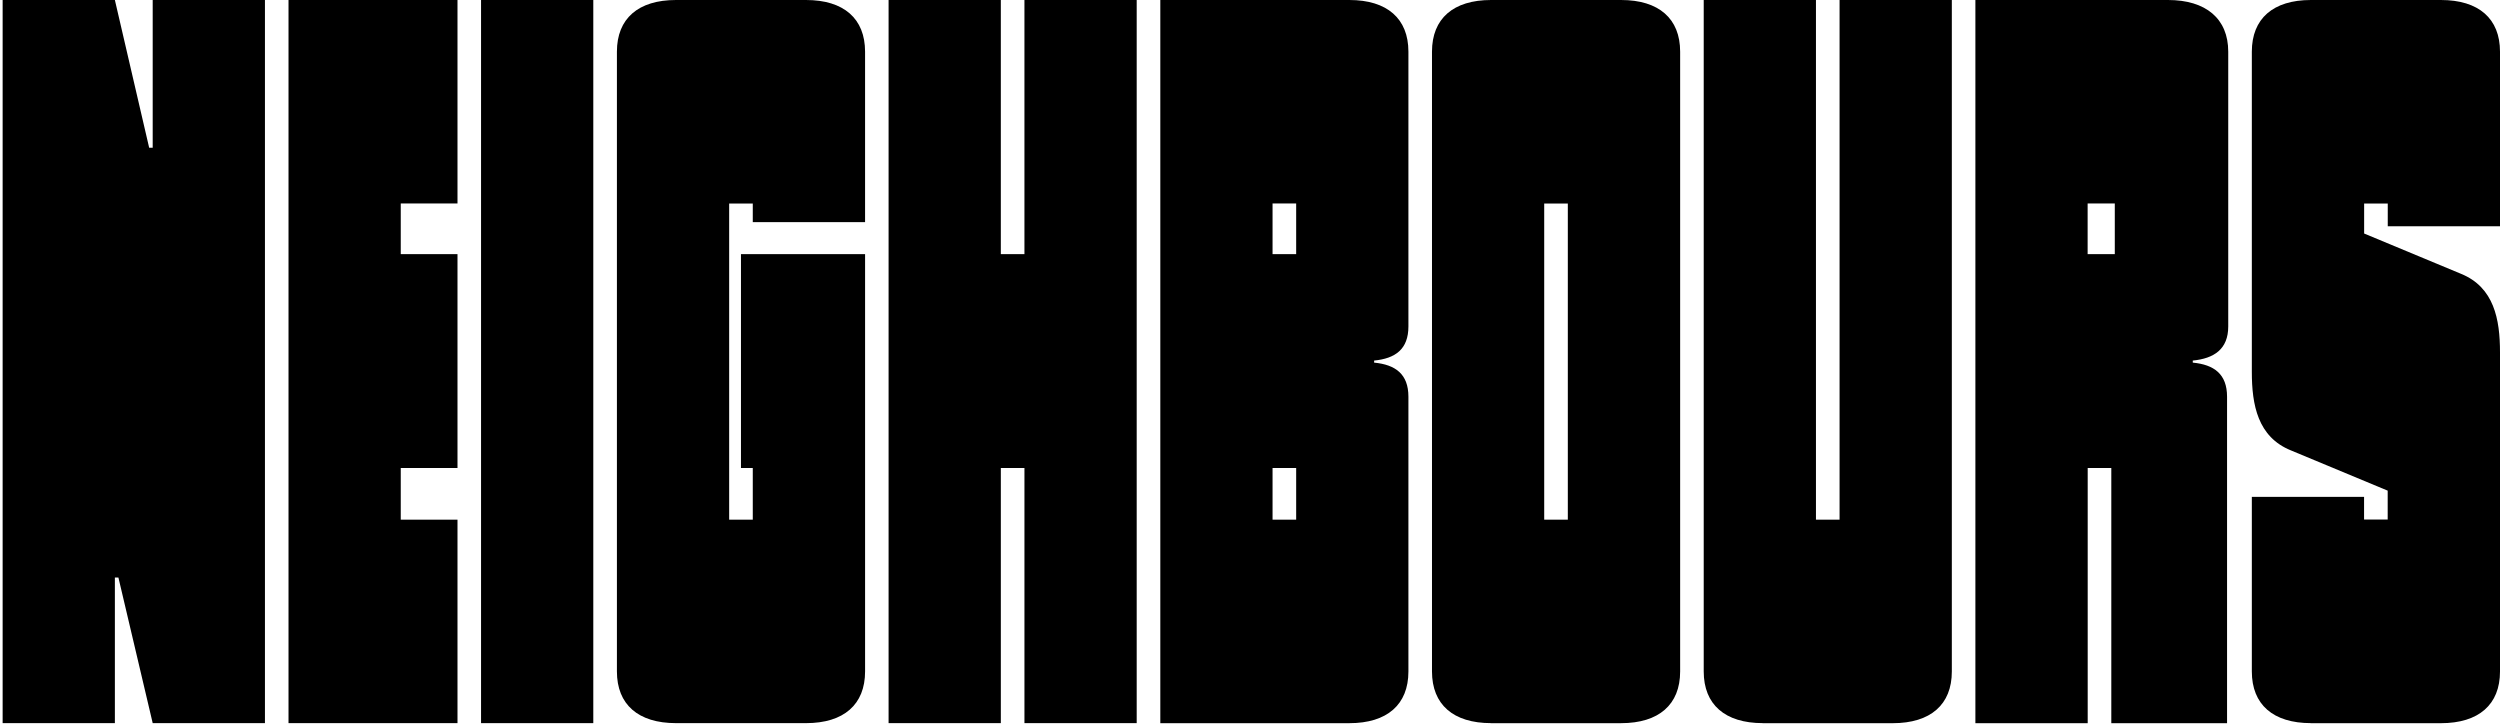
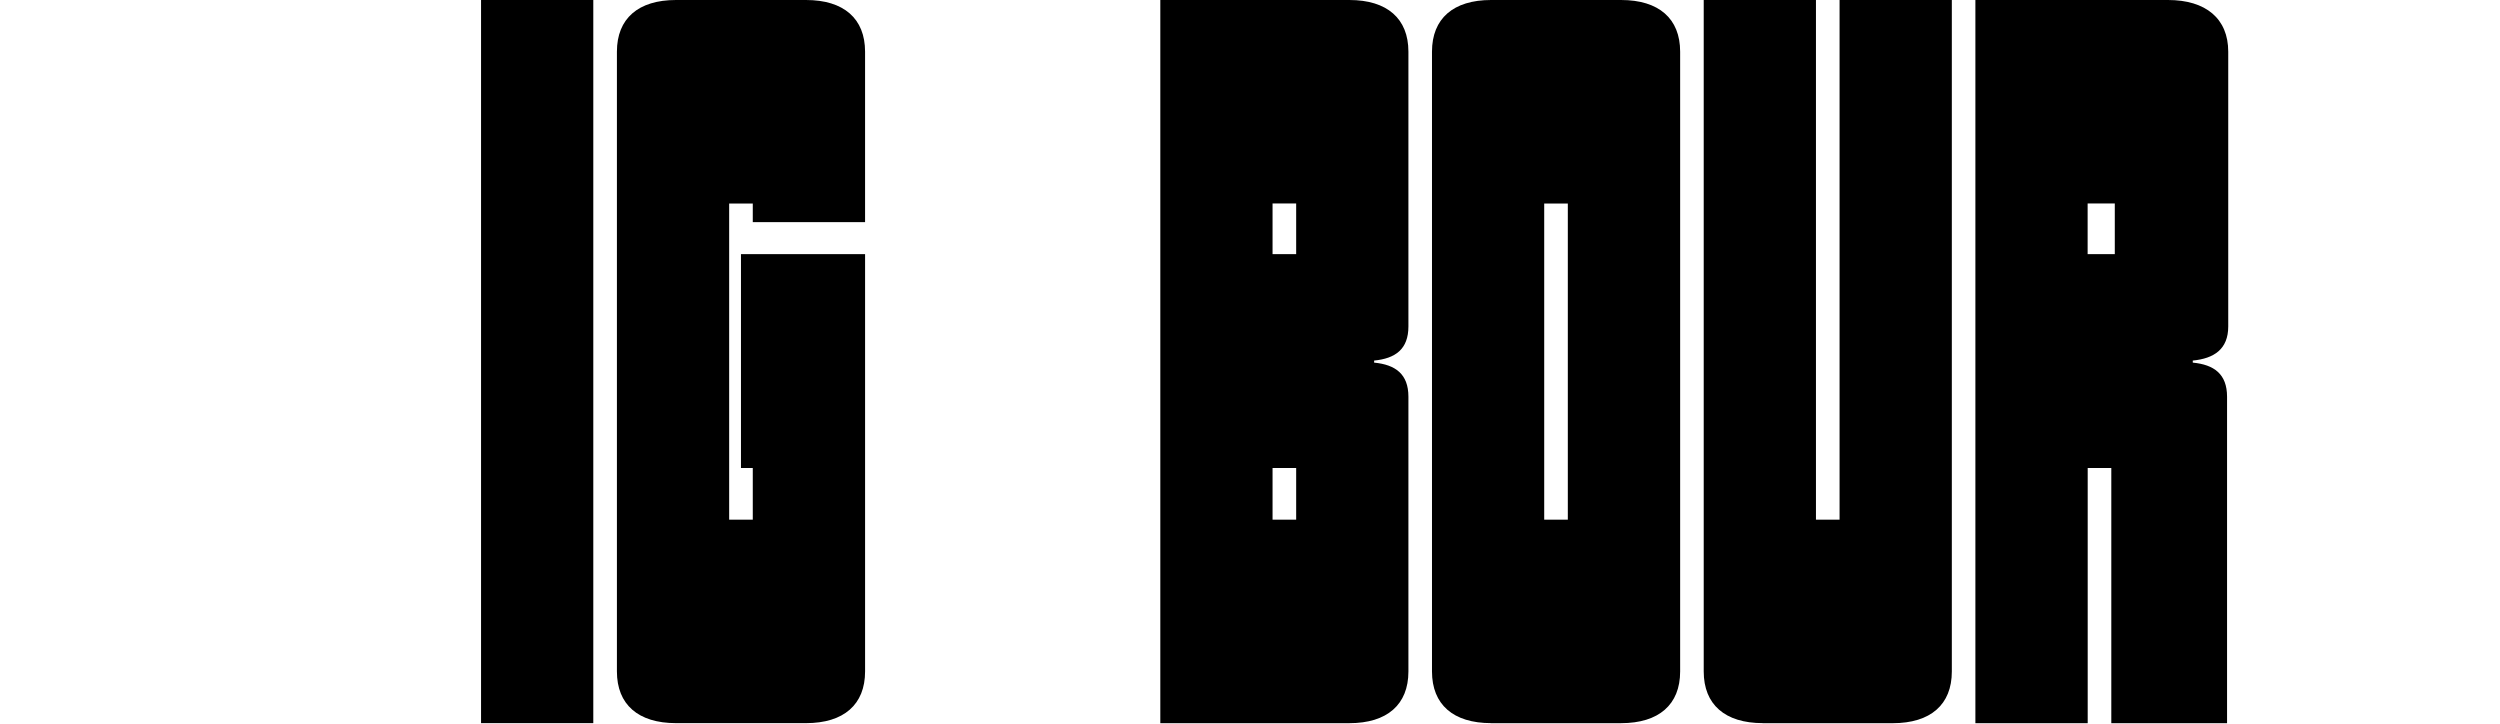
<svg xmlns="http://www.w3.org/2000/svg" width="254.103" height="73.627" viewBox="0 0 254.103 73.627">
  <defs>
    <clipPath id="70ut1drw7a">
      <path data-name="Rectangle 1947" style="fill:none" d="M0 0h254.103v73.627H0z" />
    </clipPath>
  </defs>
  <g data-name="Group 7020">
    <g data-name="Group 7019" style="clip-path:url(#70ut1drw7a)">
-       <path data-name="Path 19254" d="M26.929 73.5H15.521l-3.486-14.8h-.359v14.8H.268V0h11.408l3.485 15.017h.359V0h11.409v73.5" />
-       <path data-name="Path 19255" d="M29.325 73.5V0H46.5v20.683h-5.767v5.147H46.5v21.736h-5.767v5.252H46.5V73.5z" />
      <path data-name="Rectangle 1946" d="M48.895 0h11.408v73.501H48.895z" />
      <path data-name="Path 19256" d="M87.922 22.579H76.513v-1.89h-2.4v32.13h2.4v-5.253h-1.2V25.83h12.615v42.419c0 3.362-2.162 5.252-6.006 5.252H68.71c-3.844-.001-6.006-1.89-6.006-5.252v-63C62.704 1.89 64.866 0 68.71 0h13.211c3.845 0 6.006 1.89 6.006 5.252v17.327z" />
-       <path data-name="Path 19257" d="M90.317 73.5V0h11.408v25.83h2.4V0h11.41v73.5h-11.409V47.566h-2.4V73.5z" />
      <path data-name="Path 19258" d="M117.936 73.5V0h19.211c3.845 0 6.006 1.89 6.006 5.252v27.93c0 2.309-1.323 3.257-3.485 3.466v.209c2.162.209 3.485 1.157 3.485 3.466v27.93c0 3.362-2.162 5.252-6.006 5.252h-19.211zm11.408-47.67h2.4v-5.147h-2.4zm0 26.988h2.4v-5.252h-2.4z" />
      <path data-name="Path 19259" d="M151.555 73.5c-3.844 0-6.006-1.889-6.006-5.251v-63c0-3.359 2.162-5.249 6.006-5.249h13.211c3.845 0 6.006 1.89 6.006 5.252v63c0 3.362-2.162 5.252-6.006 5.252h-13.211zm5.4-20.683h2.4V20.688h-2.4z" />
      <path data-name="Path 19260" d="M179.174 73.5c-3.844 0-6.006-1.889-6.006-5.251V0h11.408v52.818h2.4V0h11.41v68.254c0 3.362-2.162 5.252-6.006 5.252h-13.206z" />
      <path data-name="Path 19261" d="M200.781 73.5V0h19.576c3.845 0 6.124 1.89 6.124 5.252v27.93c0 2.309-1.443 3.257-3.605 3.466v.209c2.162.209 3.485 1.157 3.485 3.466v33.183h-11.765V47.571h-2.4v25.935h-11.415zm11.408-47.67h2.761v-5.147h-2.761z" />
-       <path data-name="Path 19262" d="M234.885 73.5c-3.844 0-6.006-1.889-6.006-5.251V50.5h11.408v2.309h2.4V49.87l-9.844-4.095c-3.364-1.367-3.964-4.618-3.964-7.975V5.252c0-3.362 2.162-5.252 6.006-5.252h13.211c3.845 0 6.007 1.89 6.007 5.252V23h-11.409v-2.312h-2.4v3.047l9.845 4.095c3.359 1.367 3.964 4.618 3.964 7.98v32.444c0 3.362-2.162 5.252-6.007 5.252h-13.211z" />
    </g>
  </g>
</svg>